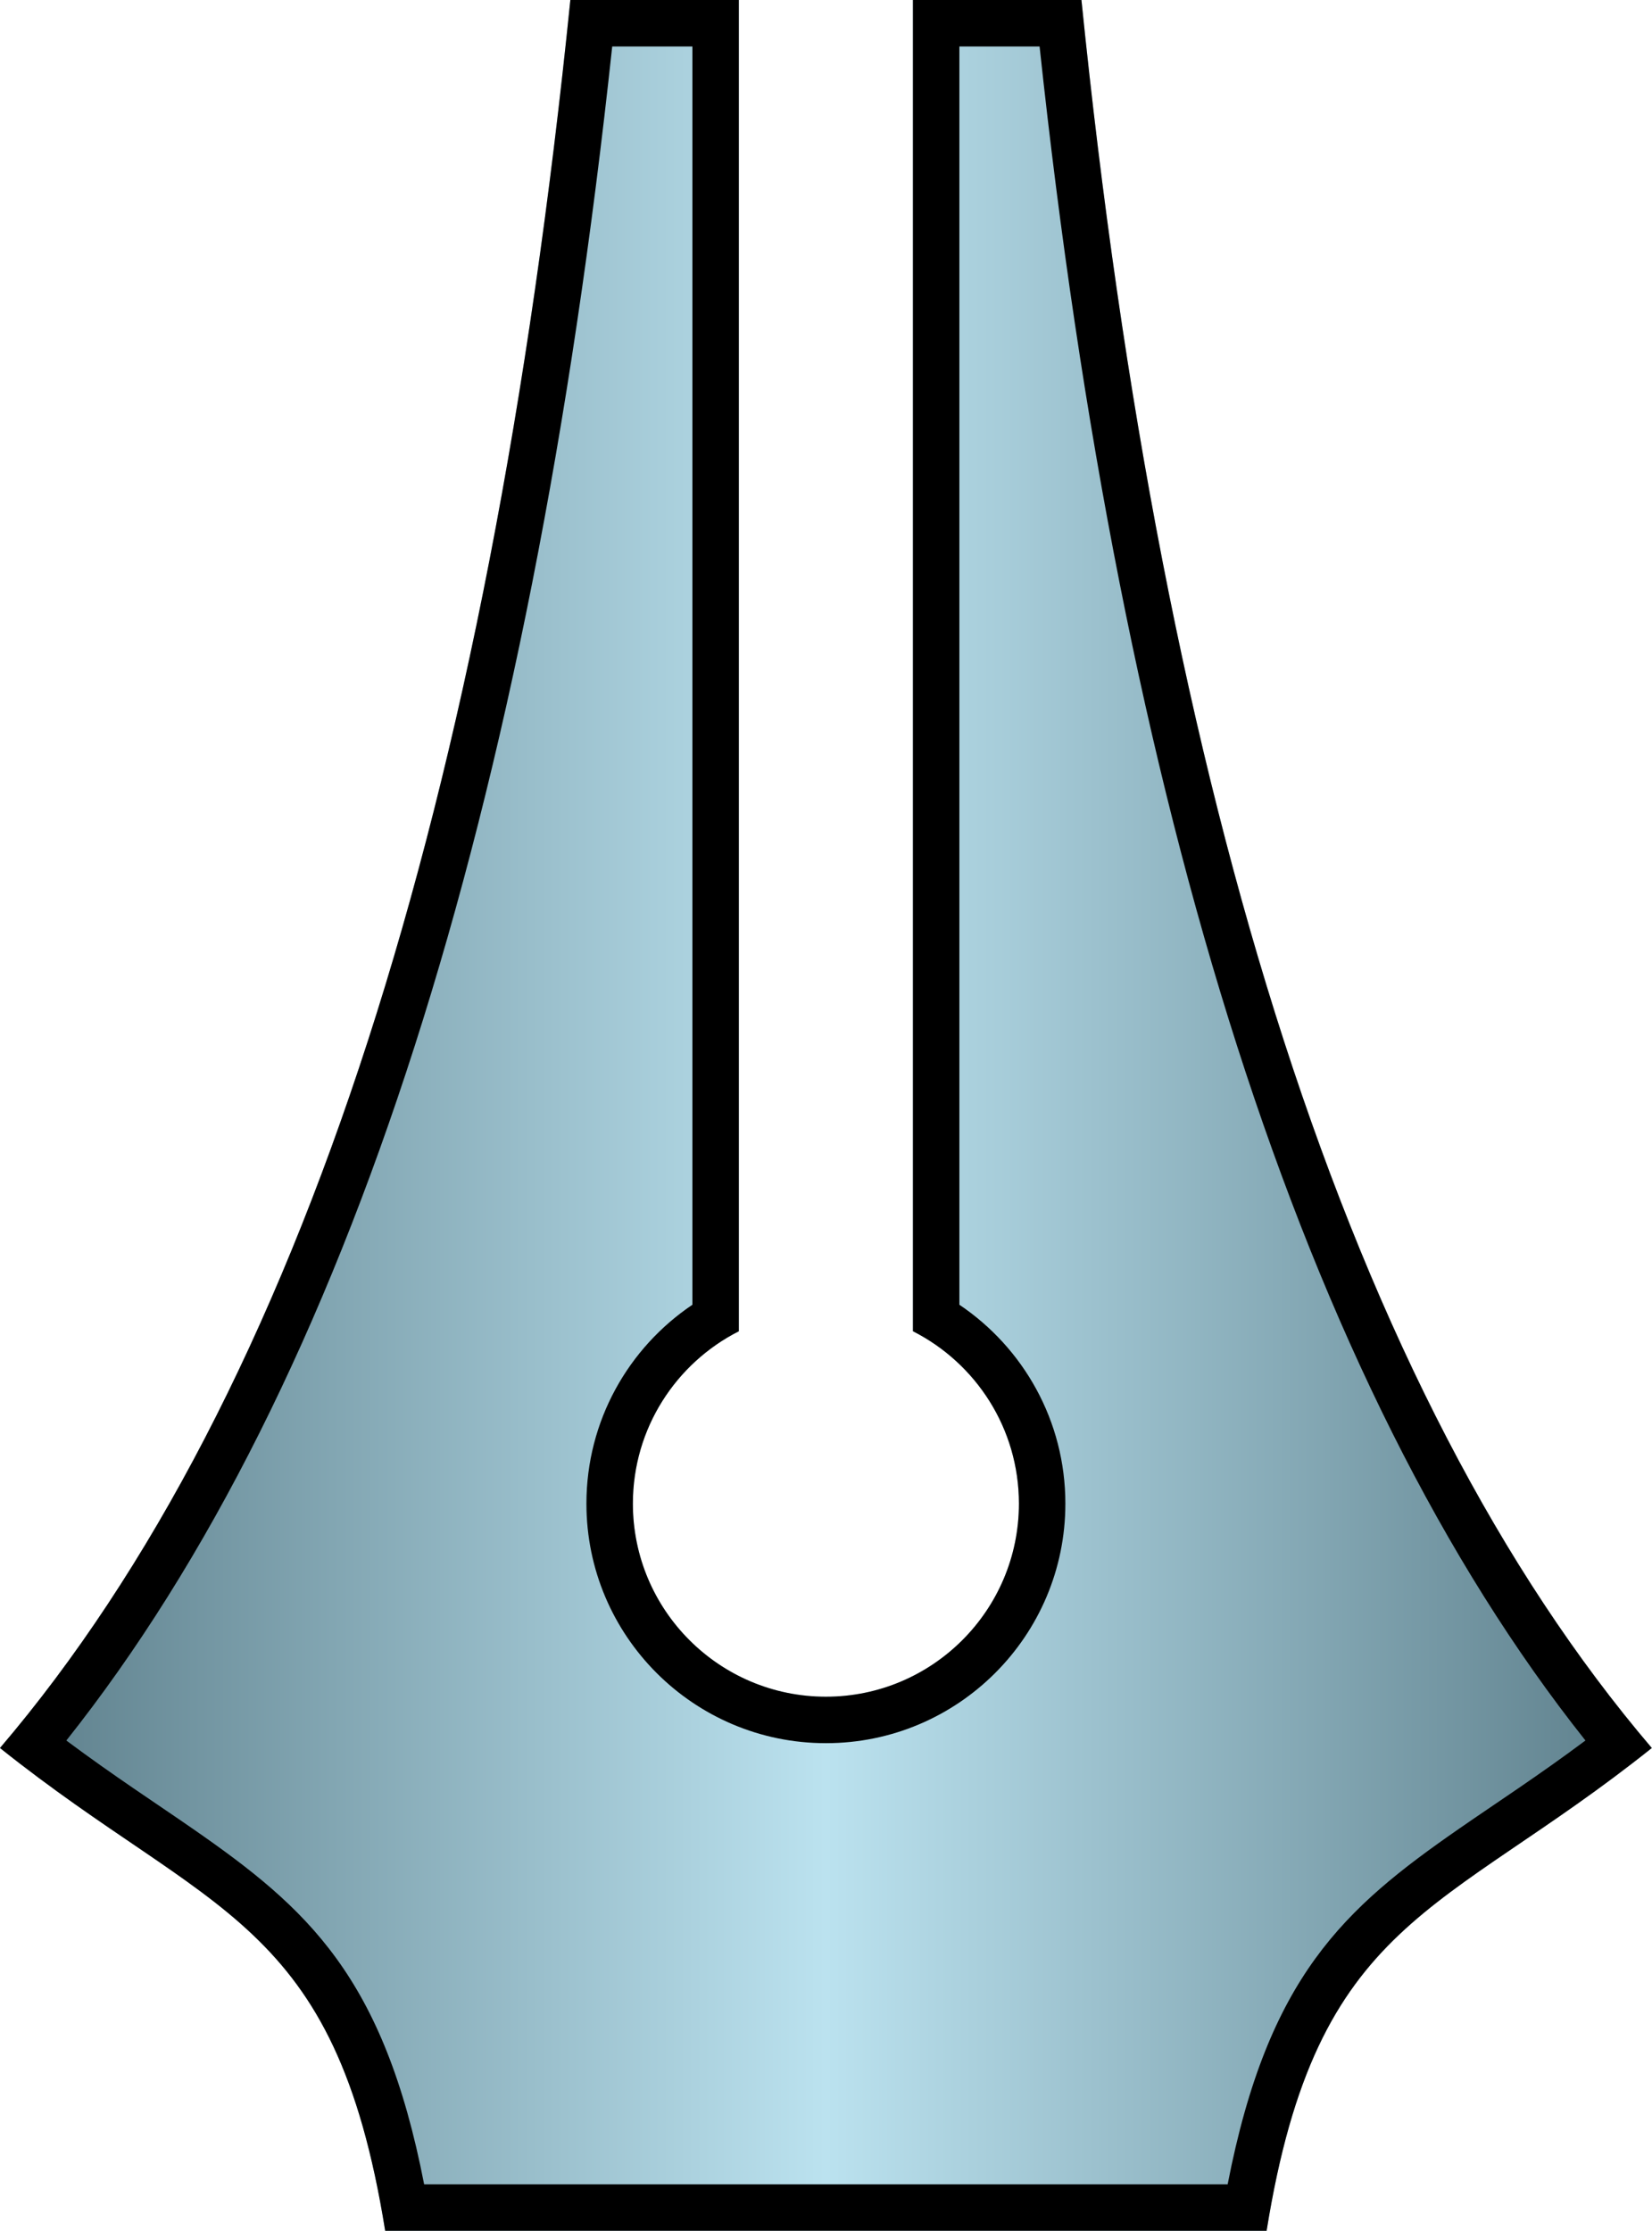
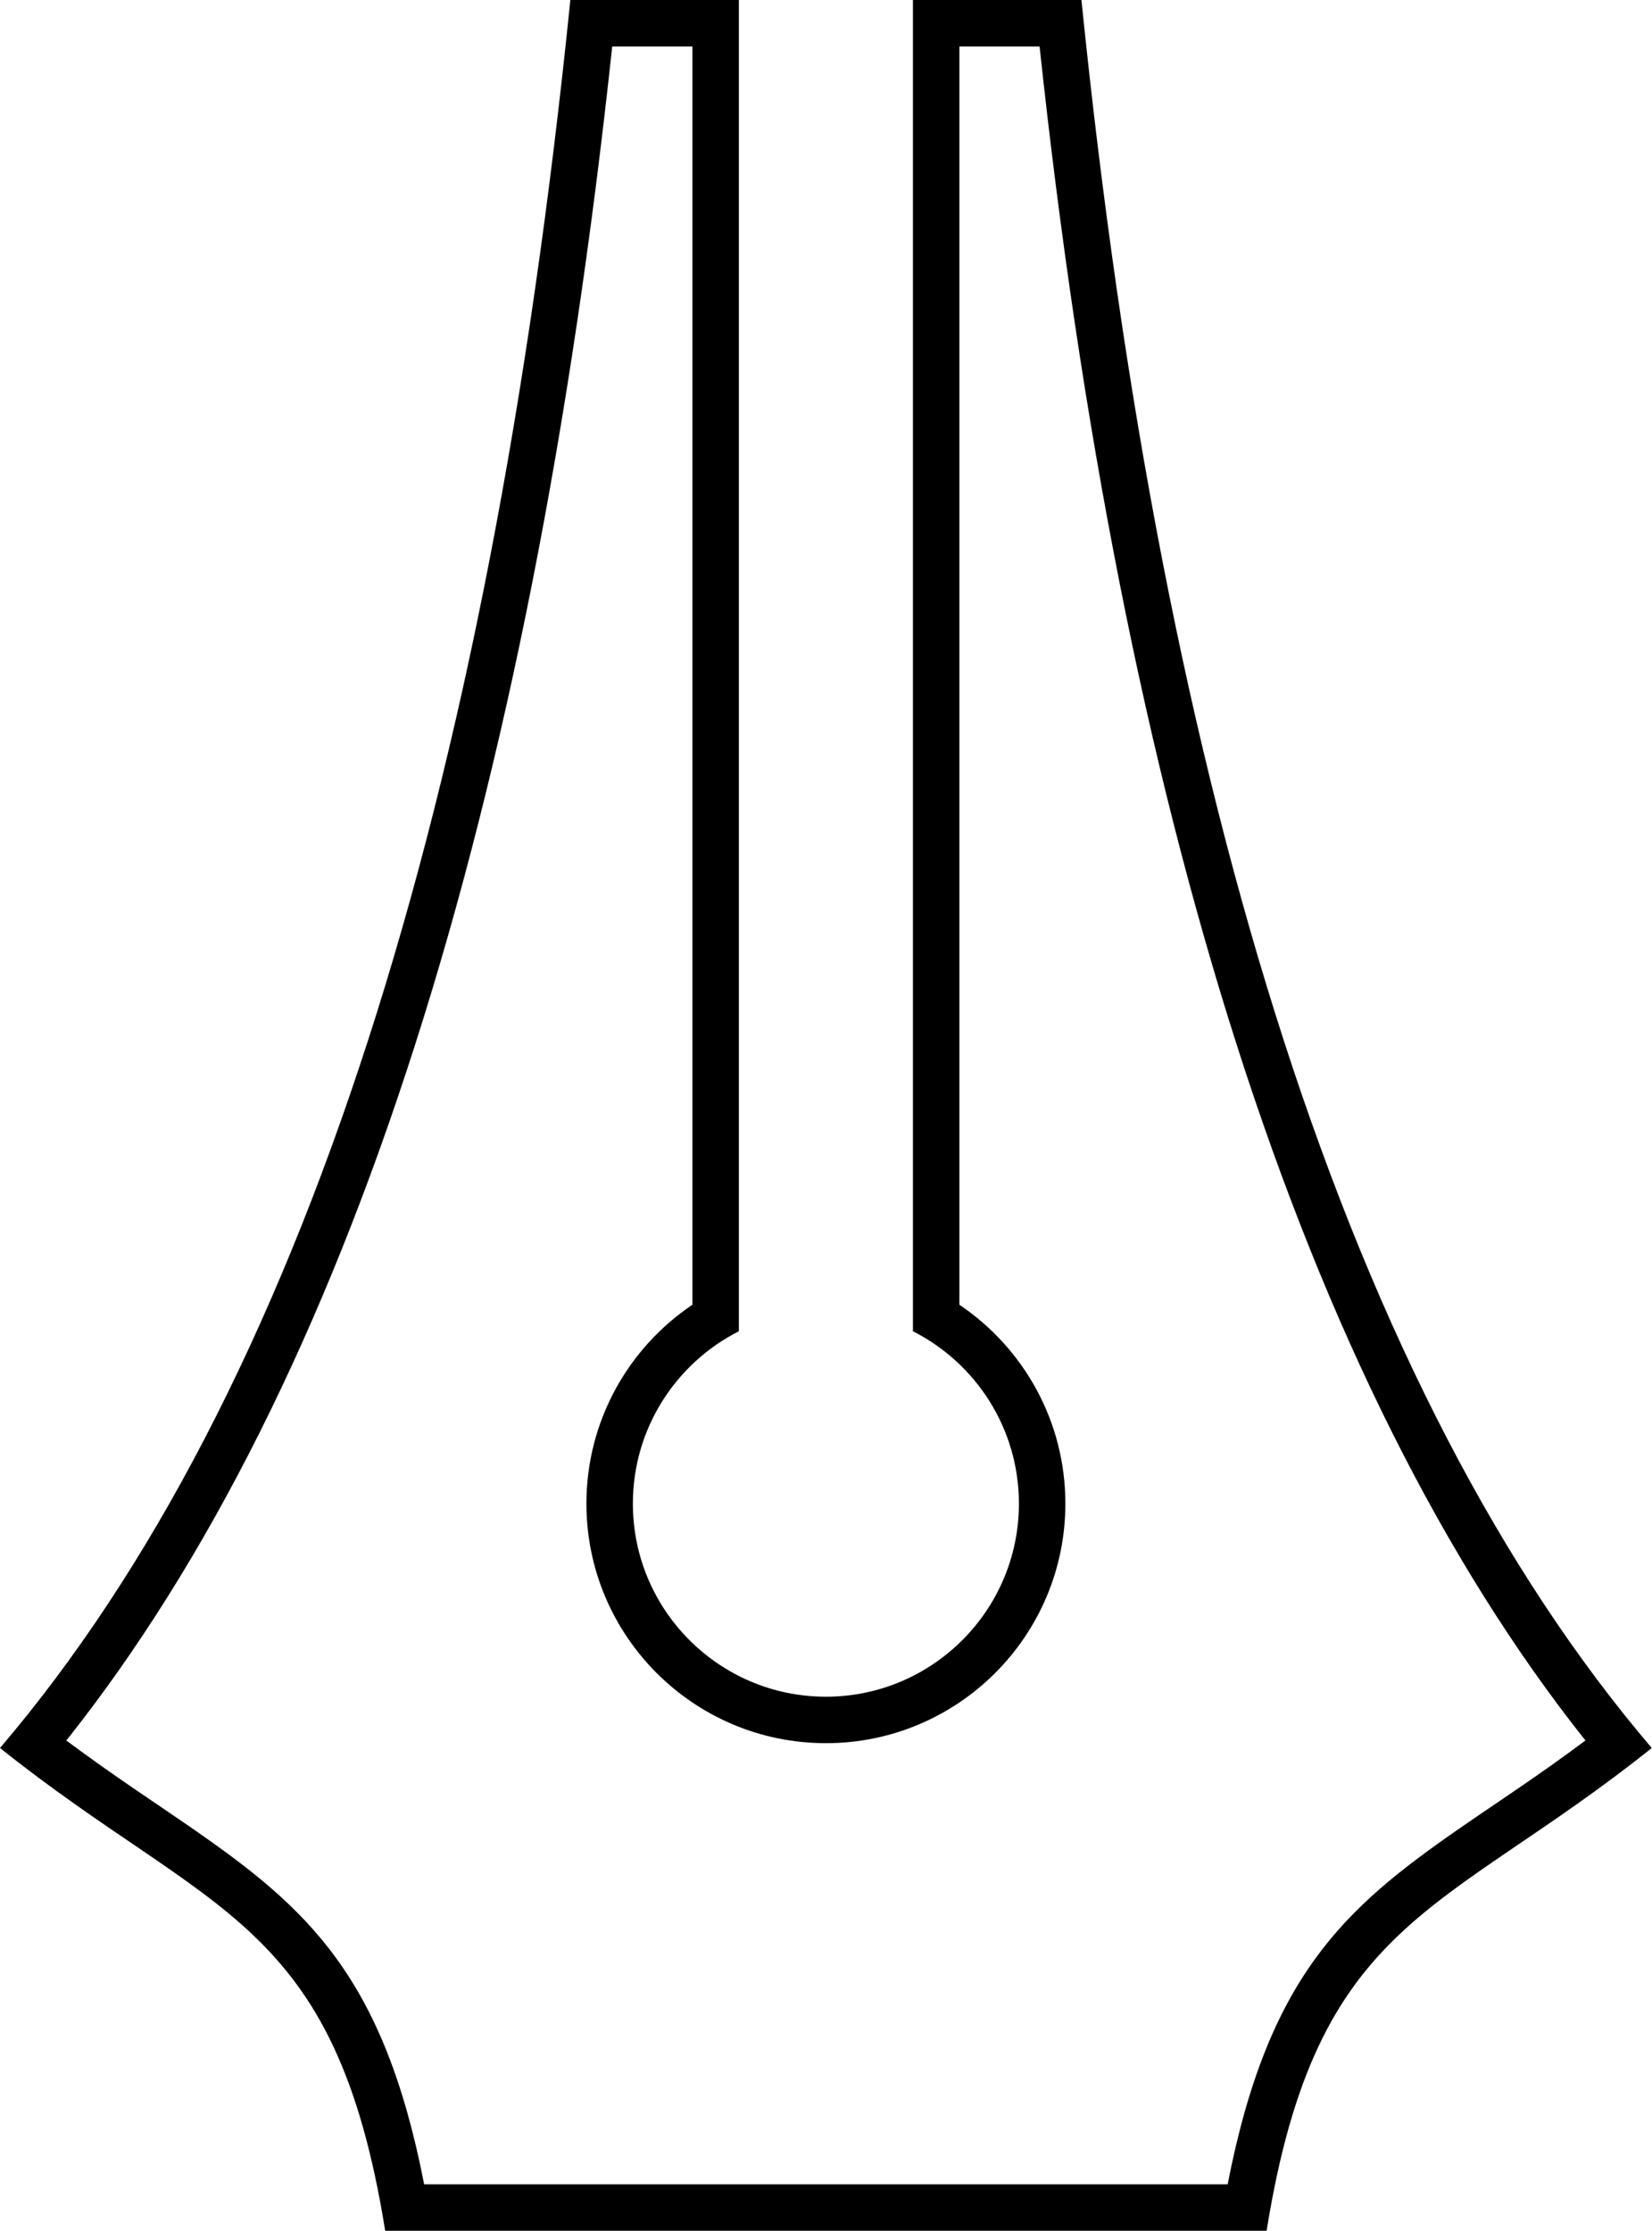
<svg xmlns="http://www.w3.org/2000/svg" width="100%" height="100%" viewBox="0 0 889 1200" version="1.1" xml:space="preserve" style="fill-rule:evenodd;clip-rule:evenodd;stroke-linejoin:round;stroke-miterlimit:2;">
  <g transform="matrix(1,0,0,1,-155.573,0)">
    <g transform="matrix(1.105,0,0,1.105,-62.983,-2.35539e-13)">
-       <path d="M557.615,648.09C527.006,663.592 506,695.362 506,732C506,783.88 548.12,826 600,826C651.88,826 694,783.88 694,732C694,695.362 672.994,663.592 642.385,648.09L642.385,0L724.45,0C763.95,388.889 855.343,678.838 1002.21,850.973C899.614,932.914 839.141,933.121 814.63,1086L385.37,1086C360.859,933.121 300.386,932.914 197.793,850.973C344.657,678.838 436.05,388.889 475.55,0L557.615,0L557.615,648.09Z" style="fill:url(#_Linear1);" />
-     </g>
+       </g>
    <g transform="matrix(1.105,0,0,1.105,-62.983,-2.35539e-13)">
      <path d="M557.615,648.09C527.006,663.592 506,695.362 506,732C506,783.88 548.12,826 600,826C651.88,826 694,783.88 694,732C694,695.362 672.994,663.592 642.385,648.09L642.385,0L724.45,0C763.95,388.889 855.343,678.838 1002.21,850.973C899.614,932.914 839.141,933.121 814.63,1086L385.37,1086C360.859,933.121 300.386,932.914 197.793,850.973C344.657,678.838 436.05,388.889 475.55,0L557.615,0L557.615,648.09ZM534.99,635.183C503.865,656.127 483.375,691.691 483.375,732C483.375,796.367 535.633,848.625 600,848.625C664.367,848.625 716.625,796.367 716.625,732C716.625,691.691 696.135,656.127 665.01,635.183L665.01,22.625L704.063,22.625C743.856,393.745 832.079,673.886 969.904,847.327C947.023,864.407 926.472,877.709 908.187,890.388C852.36,929.098 815.318,962.241 795.657,1063.38L404.343,1063.38C384.682,962.241 347.64,929.098 291.813,890.388C273.528,877.709 252.977,864.407 230.096,847.327C367.921,673.886 456.144,393.745 495.937,22.625L534.99,22.625L534.99,635.183Z" />
    </g>
  </g>
  <defs>
    <linearGradient id="_Linear1" x1="0" y1="0" x2="1" y2="0" gradientUnits="userSpaceOnUse" gradientTransform="matrix(892,0,0,892,154,603)">
      <stop offset="0" style="stop-color:rgb(83,116,128);stop-opacity:1" />
      <stop offset="0.5" style="stop-color:rgb(187,226,239);stop-opacity:1" />
      <stop offset="1" style="stop-color:rgb(83,116,128);stop-opacity:1" />
    </linearGradient>
  </defs>
</svg>